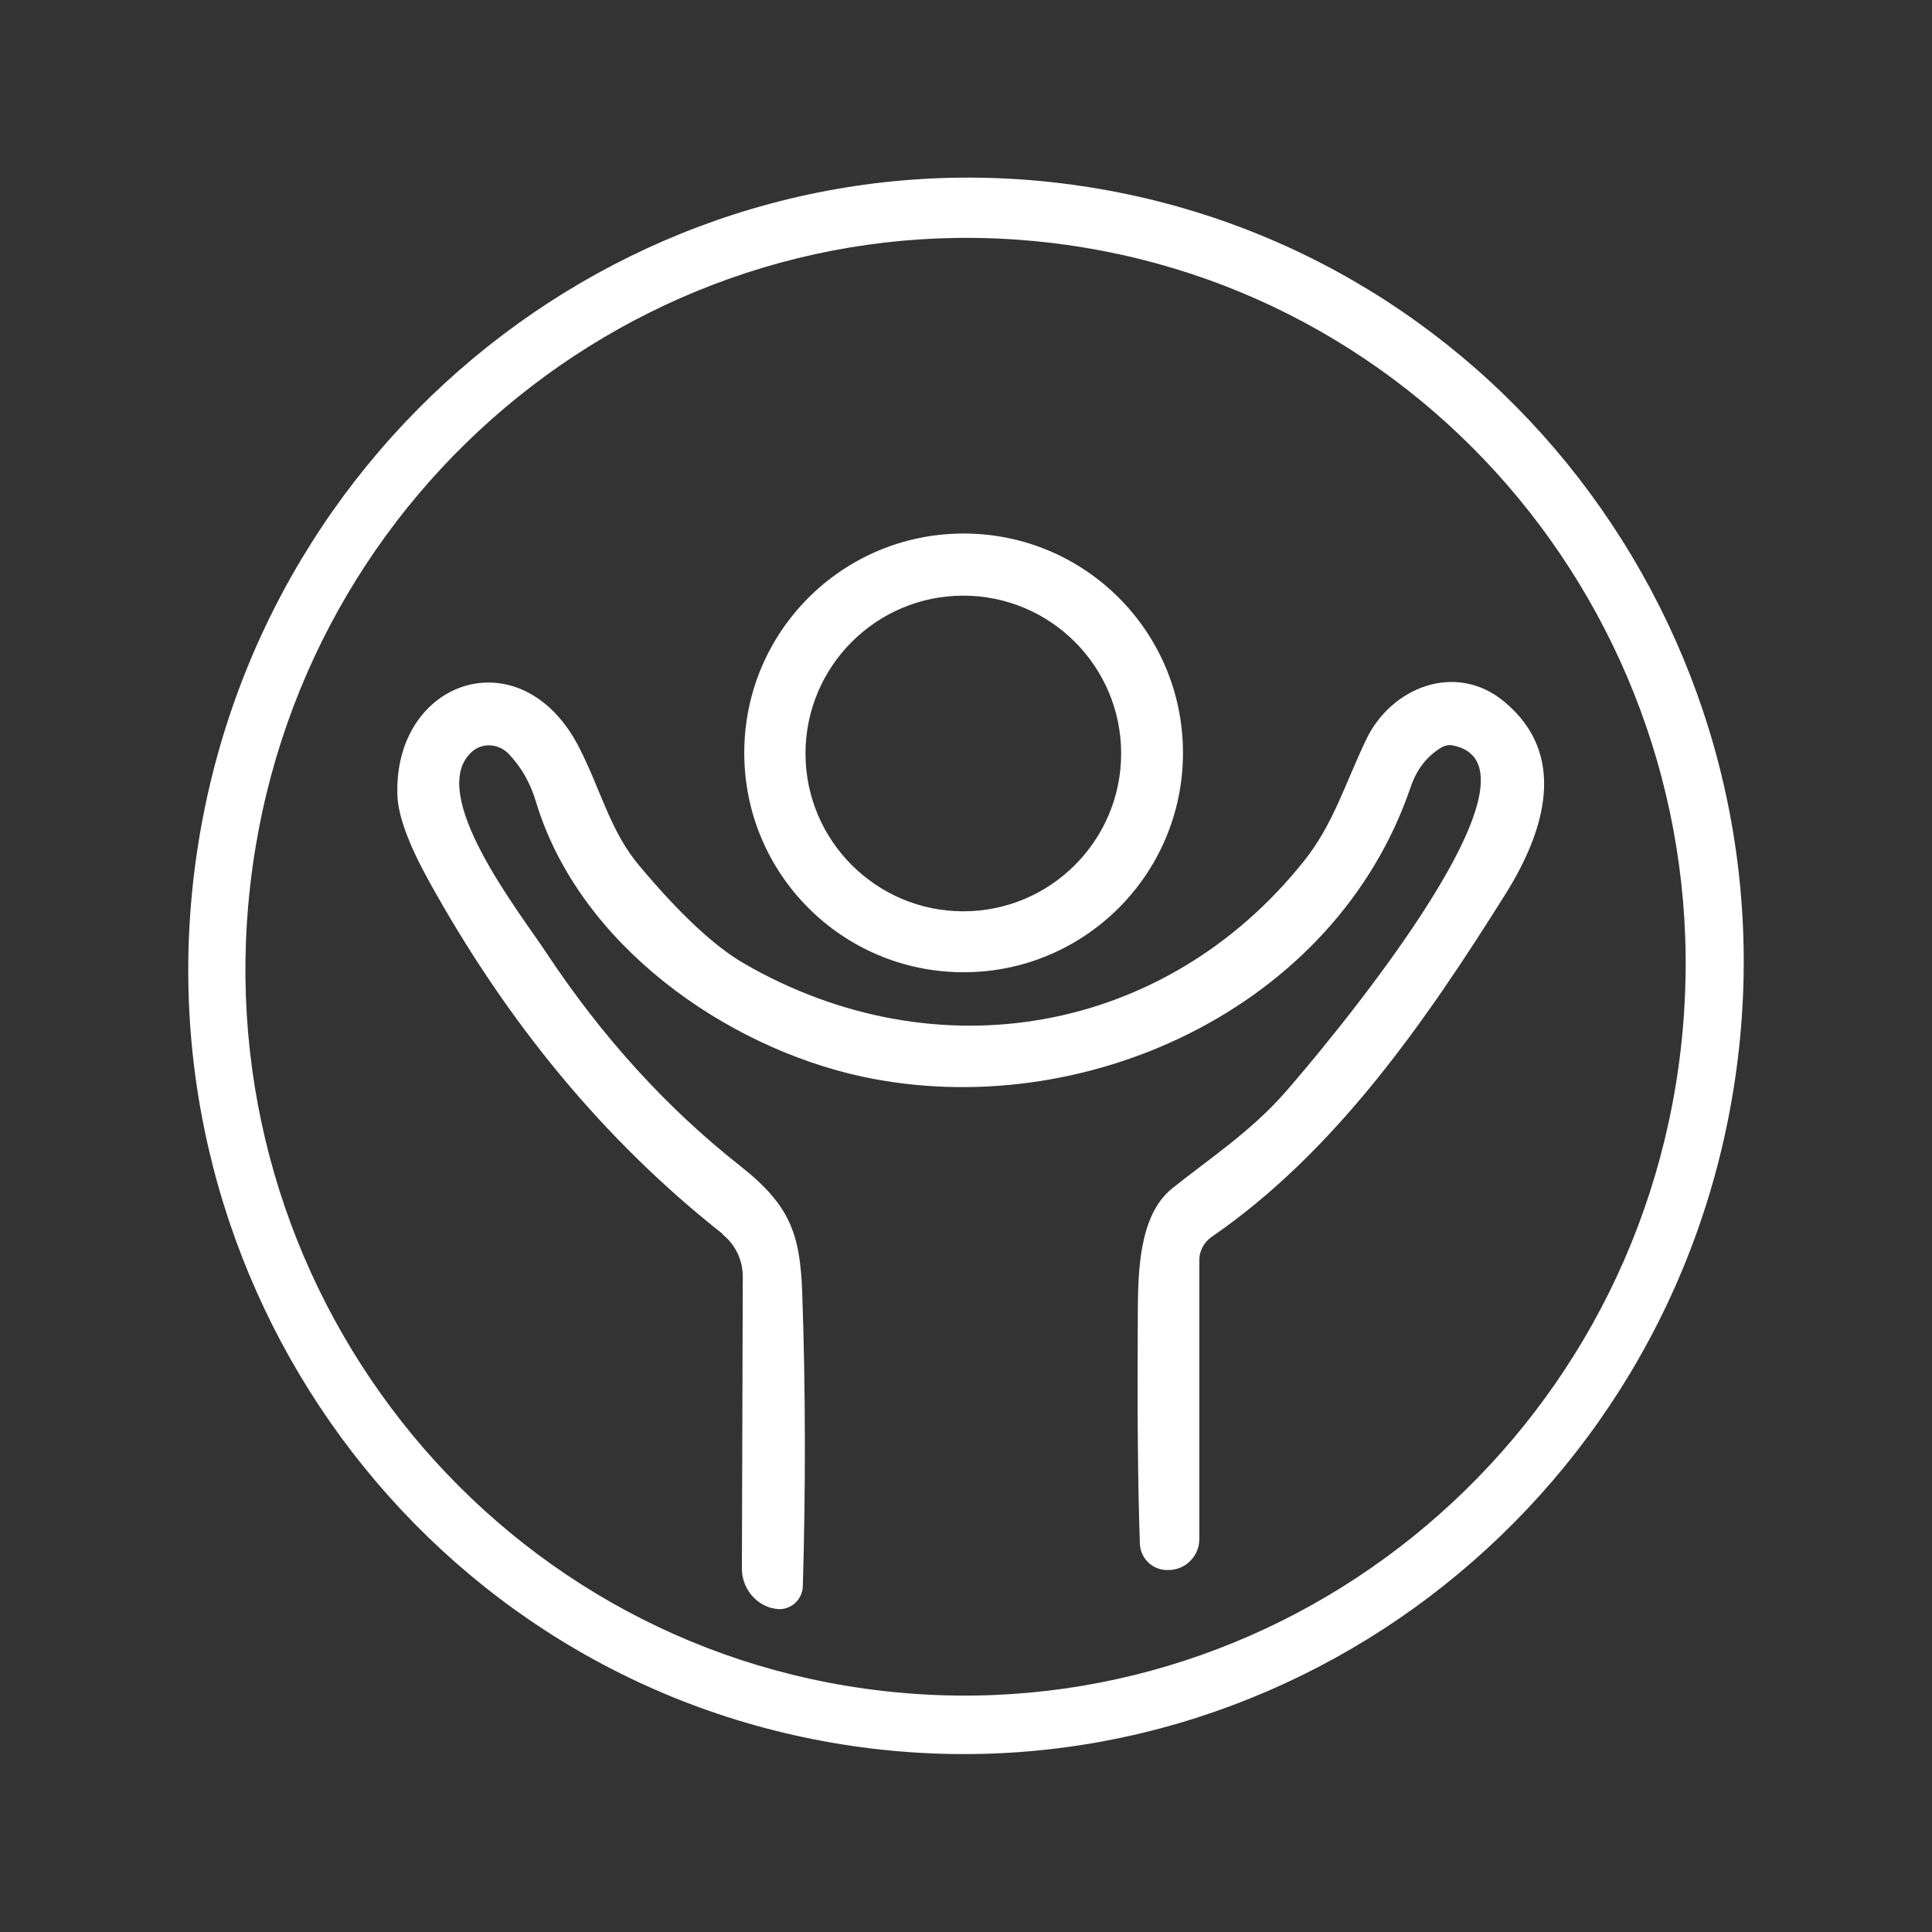
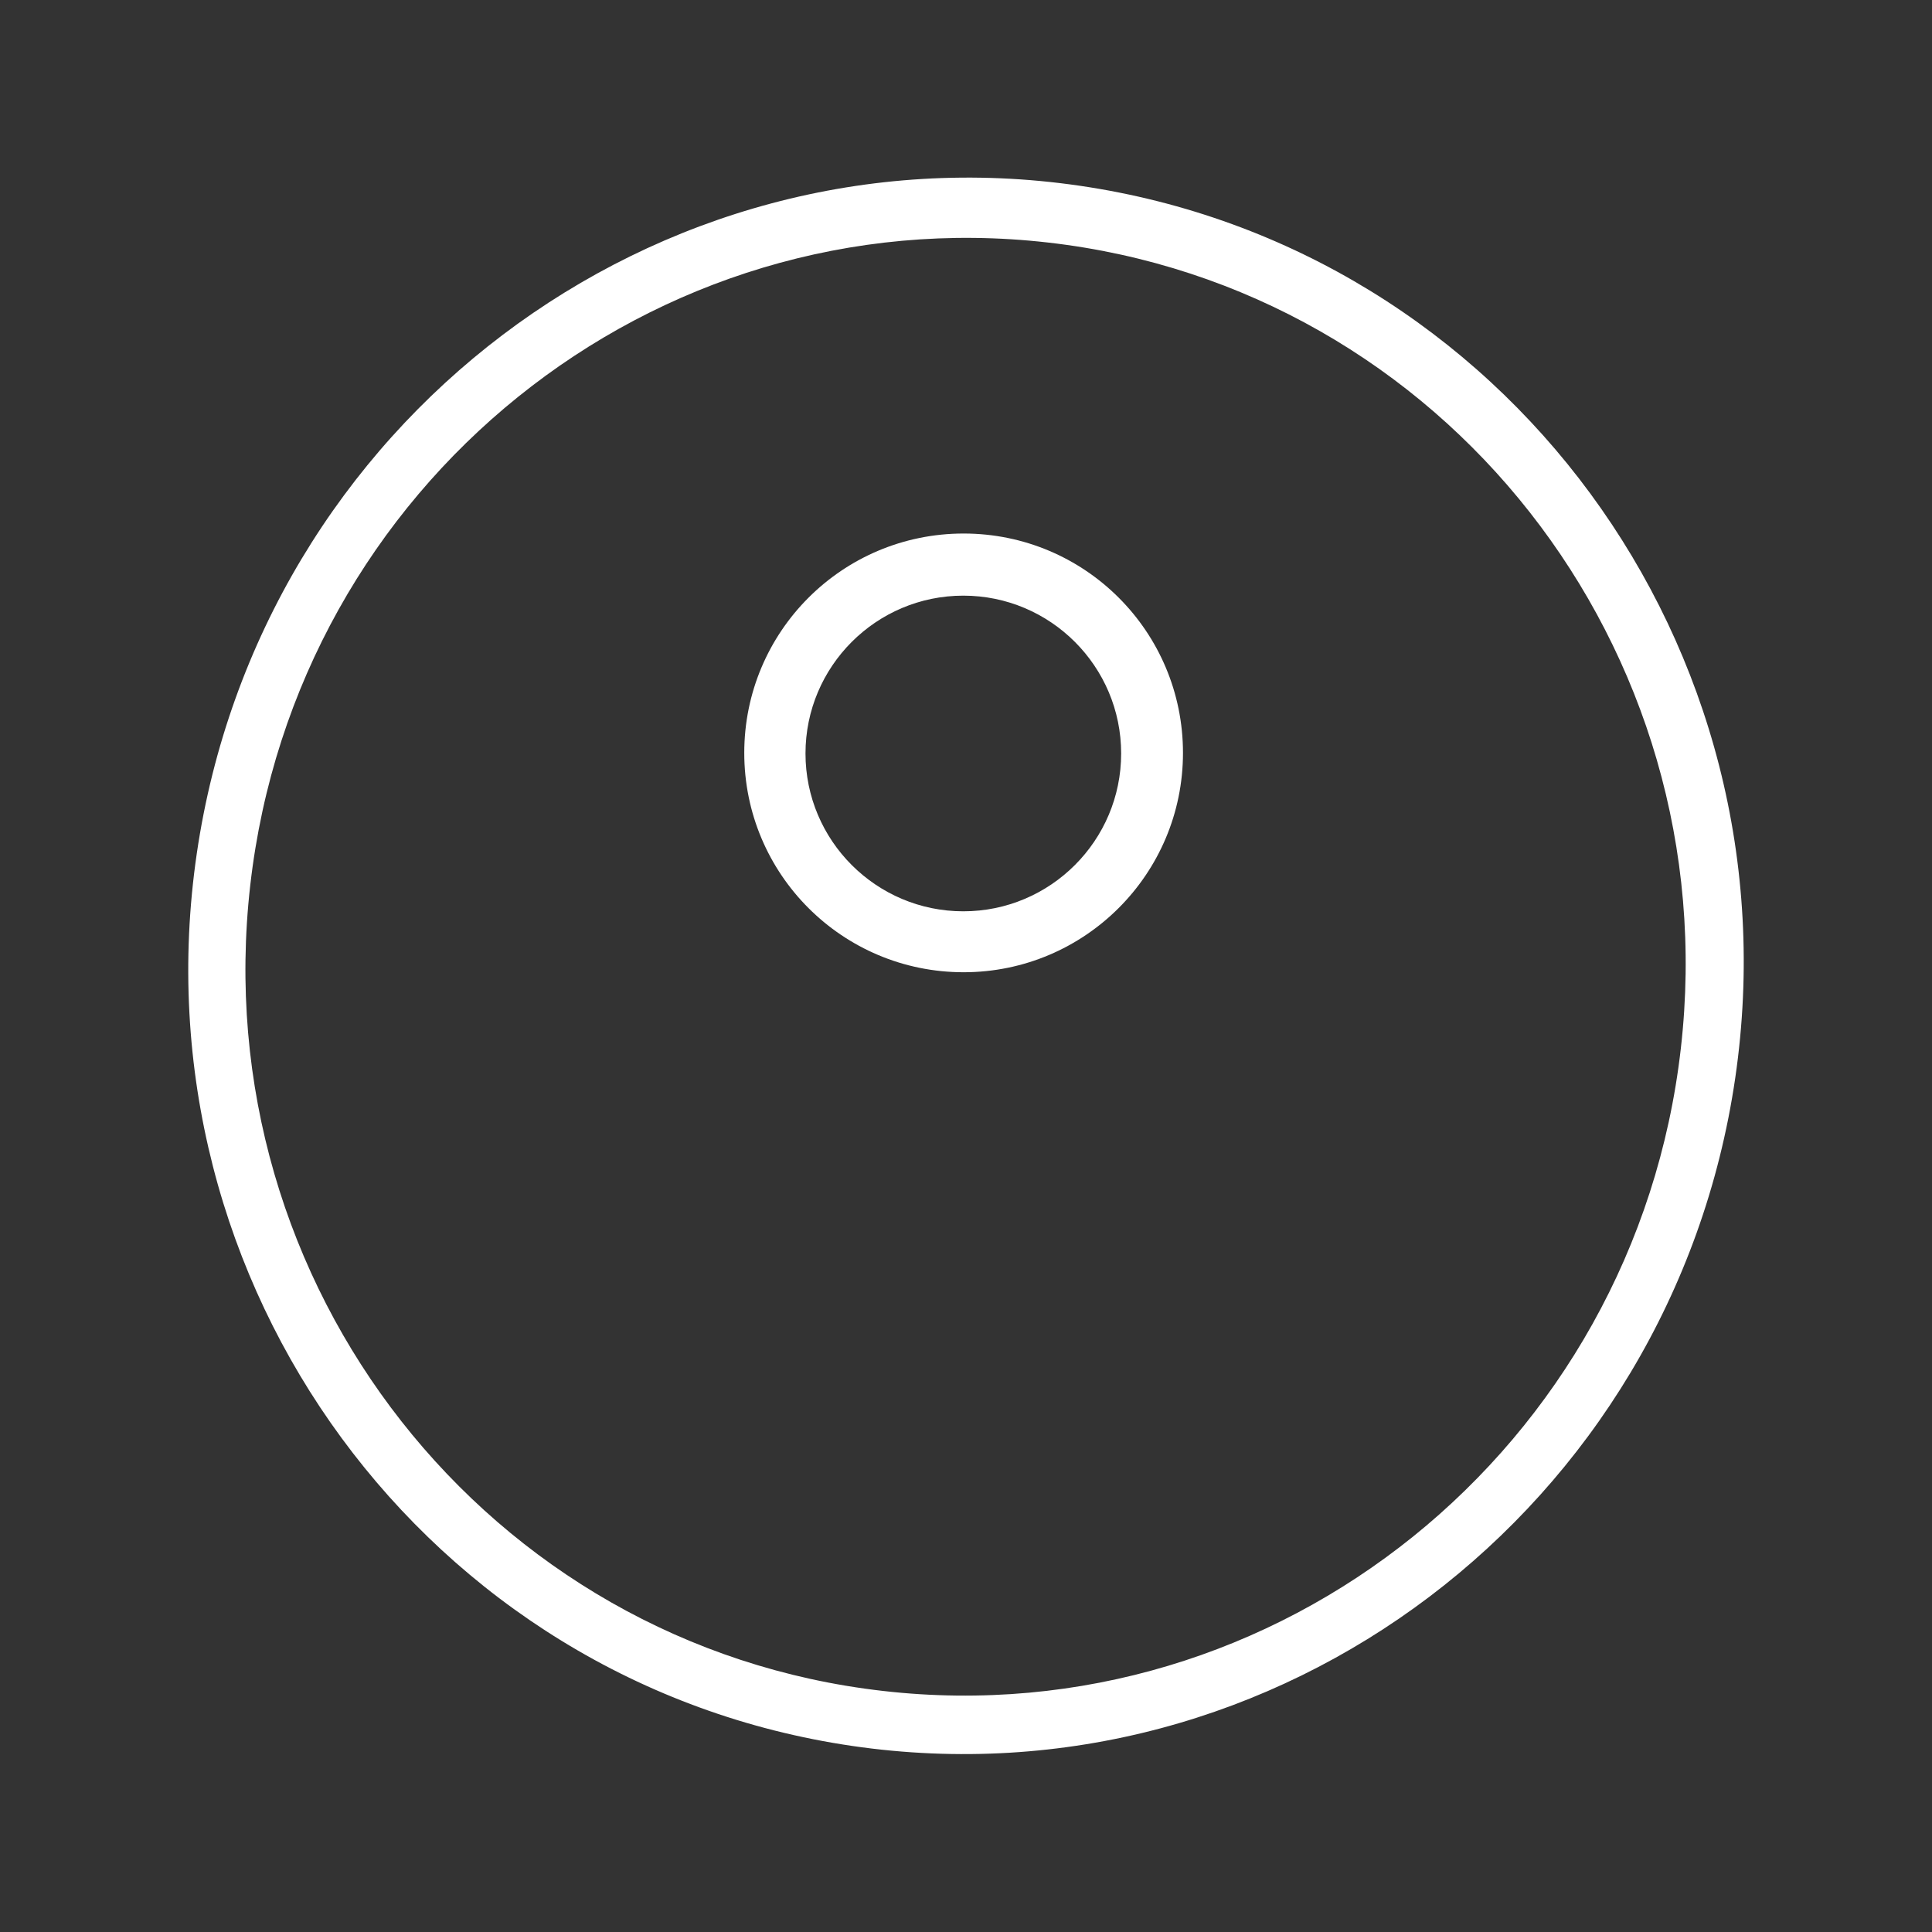
<svg xmlns="http://www.w3.org/2000/svg" id="a" viewBox="0 0 65 65">
  <rect x="0" y="0" width="65" height="65" fill="#333333" stroke="none" />
  <path d="M28.67,58.74c14.29,2.09,27.59-7.98,29.71-22.47,2.12-14.49-7.76-27.93-22.05-30.02-14.29-2.09-27.59,7.98-29.71,22.47-2.12,14.49,7.76,27.93,22.05,30.02ZM8.42,29.78c1.53-13.46,13.55-23.14,26.84-21.62,13.29,1.51,22.83,13.65,21.29,27.11-1.53,13.46-13.55,23.14-26.84,21.62-13.29-1.51-22.83-13.65-21.29-27.11Z" fill="#fff" />
  <path d="M32.42,32.71c4.07,0,7.38-3.3,7.38-7.38s-3.3-7.38-7.38-7.38-7.38,3.3-7.38,7.38,3.3,7.38,7.38,7.38ZM32.41,20.04c2.93,0,5.31,2.38,5.31,5.31s-2.38,5.31-5.31,5.31-5.31-2.38-5.31-5.31,2.38-5.31,5.31-5.31Z" fill="#fff" />
-   <path d="M24.3,41.52c.44.35.69.87.69,1.43l-.03,9.82c0,.62.4,1.16.99,1.33h.03c.5.16,1.01-.2,1.03-.73.1-3.4.09-6.69-.02-9.87-.07-1.97-.4-2.94-2.07-4.26-2.49-1.96-4.66-4.35-6.53-7.17-.87-1.33-4.09-5.38-2.51-6.78.35-.31.89-.28,1.23.07.42.44.73.97.92,1.61,1.45,4.82,6.39,8.26,10.97,9.25,7.39,1.59,15.91-2.25,18.46-9.74.2-.59.54-1.03,1.03-1.33.12-.07.26-.1.39-.07,3.7.74-4.63,10.52-5.65,11.68-1.15,1.31-2.54,2.22-3.79,3.22-1.14.91-1.15,2.87-1.16,4.21-.02,3.19,0,5.77.07,7.75.02.52.47.92.99.88h.03c.55-.03.98-.49.98-1.04v-9.39c0-.31.16-.6.42-.78,4.14-2.85,7.16-7.19,9.88-11.53,1.35-2.15,2.1-4.71-.05-6.48-1.62-1.34-3.79-.48-4.63,1.27-.72,1.5-1.11,2.86-2.1,4.1-4.66,5.84-12.37,7.18-18.83,3.45-.99-.57-2.17-1.67-3.52-3.28-.99-1.17-1.29-2.53-2.04-4-1.93-3.75-6.24-2.29-6.11,1.61.02.67.36,1.61,1.01,2.8,2.67,4.86,5.98,8.85,9.94,11.97Z" fill="#fff" />
</svg>